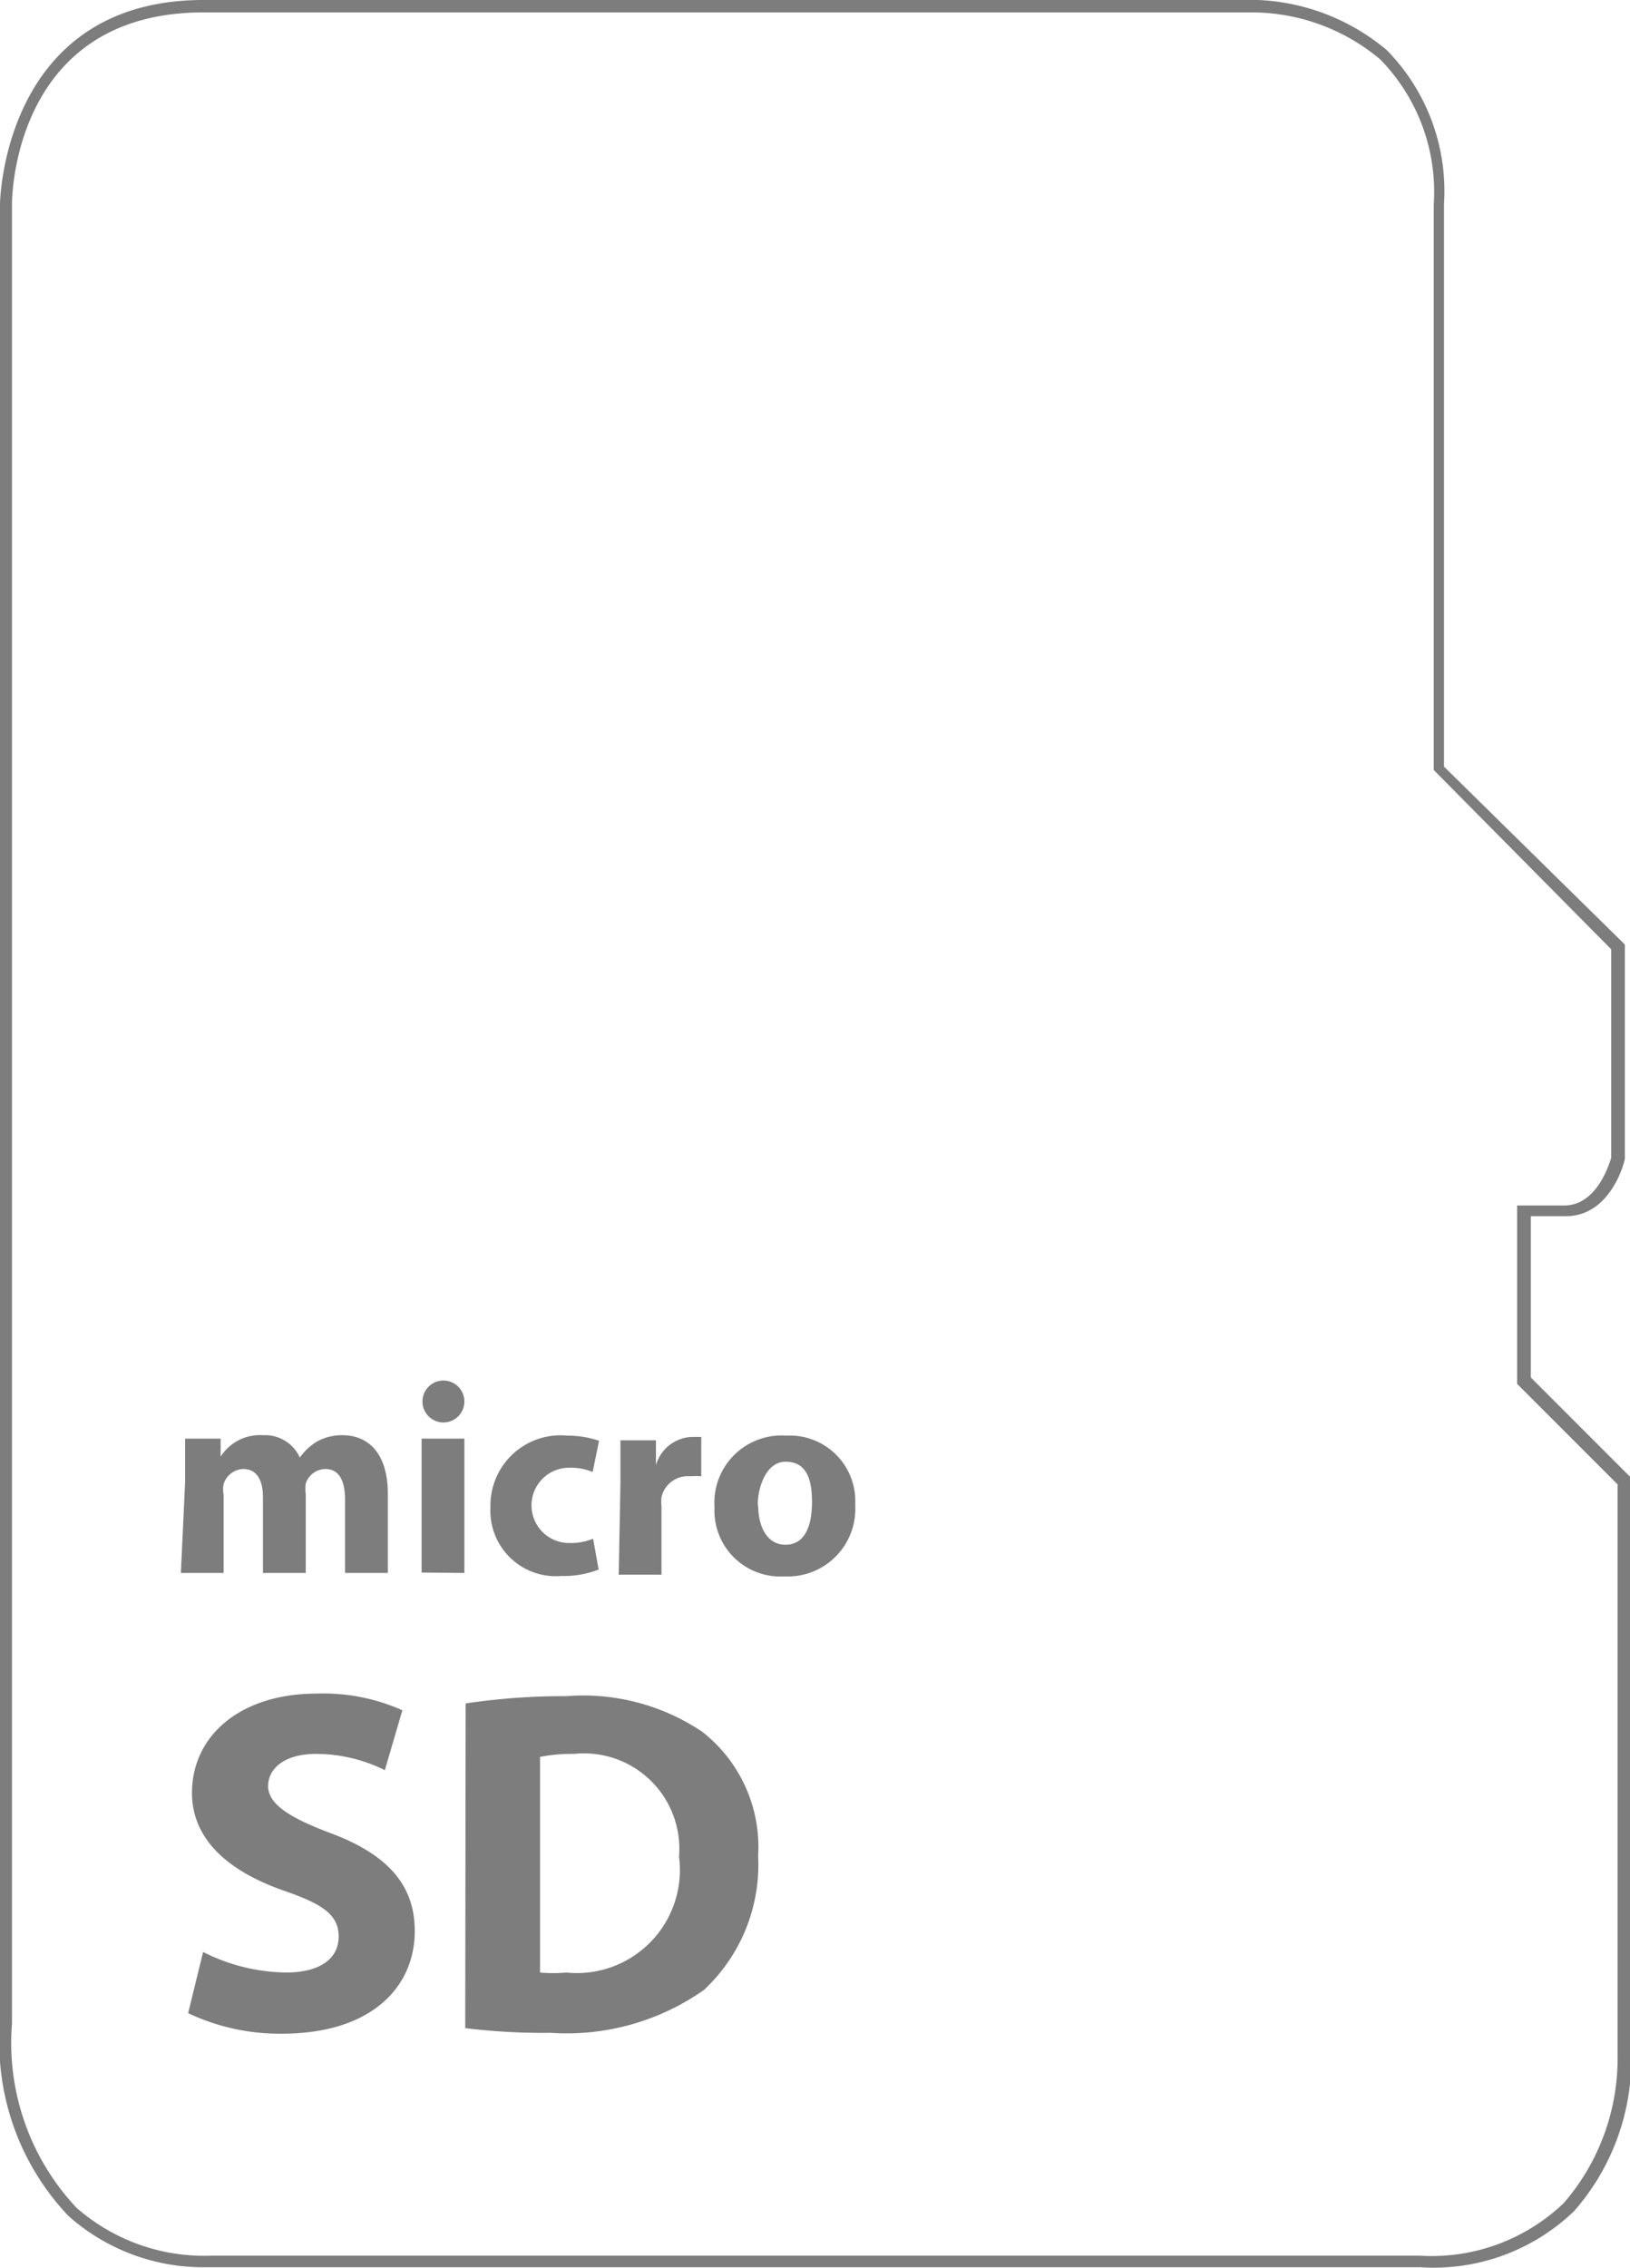
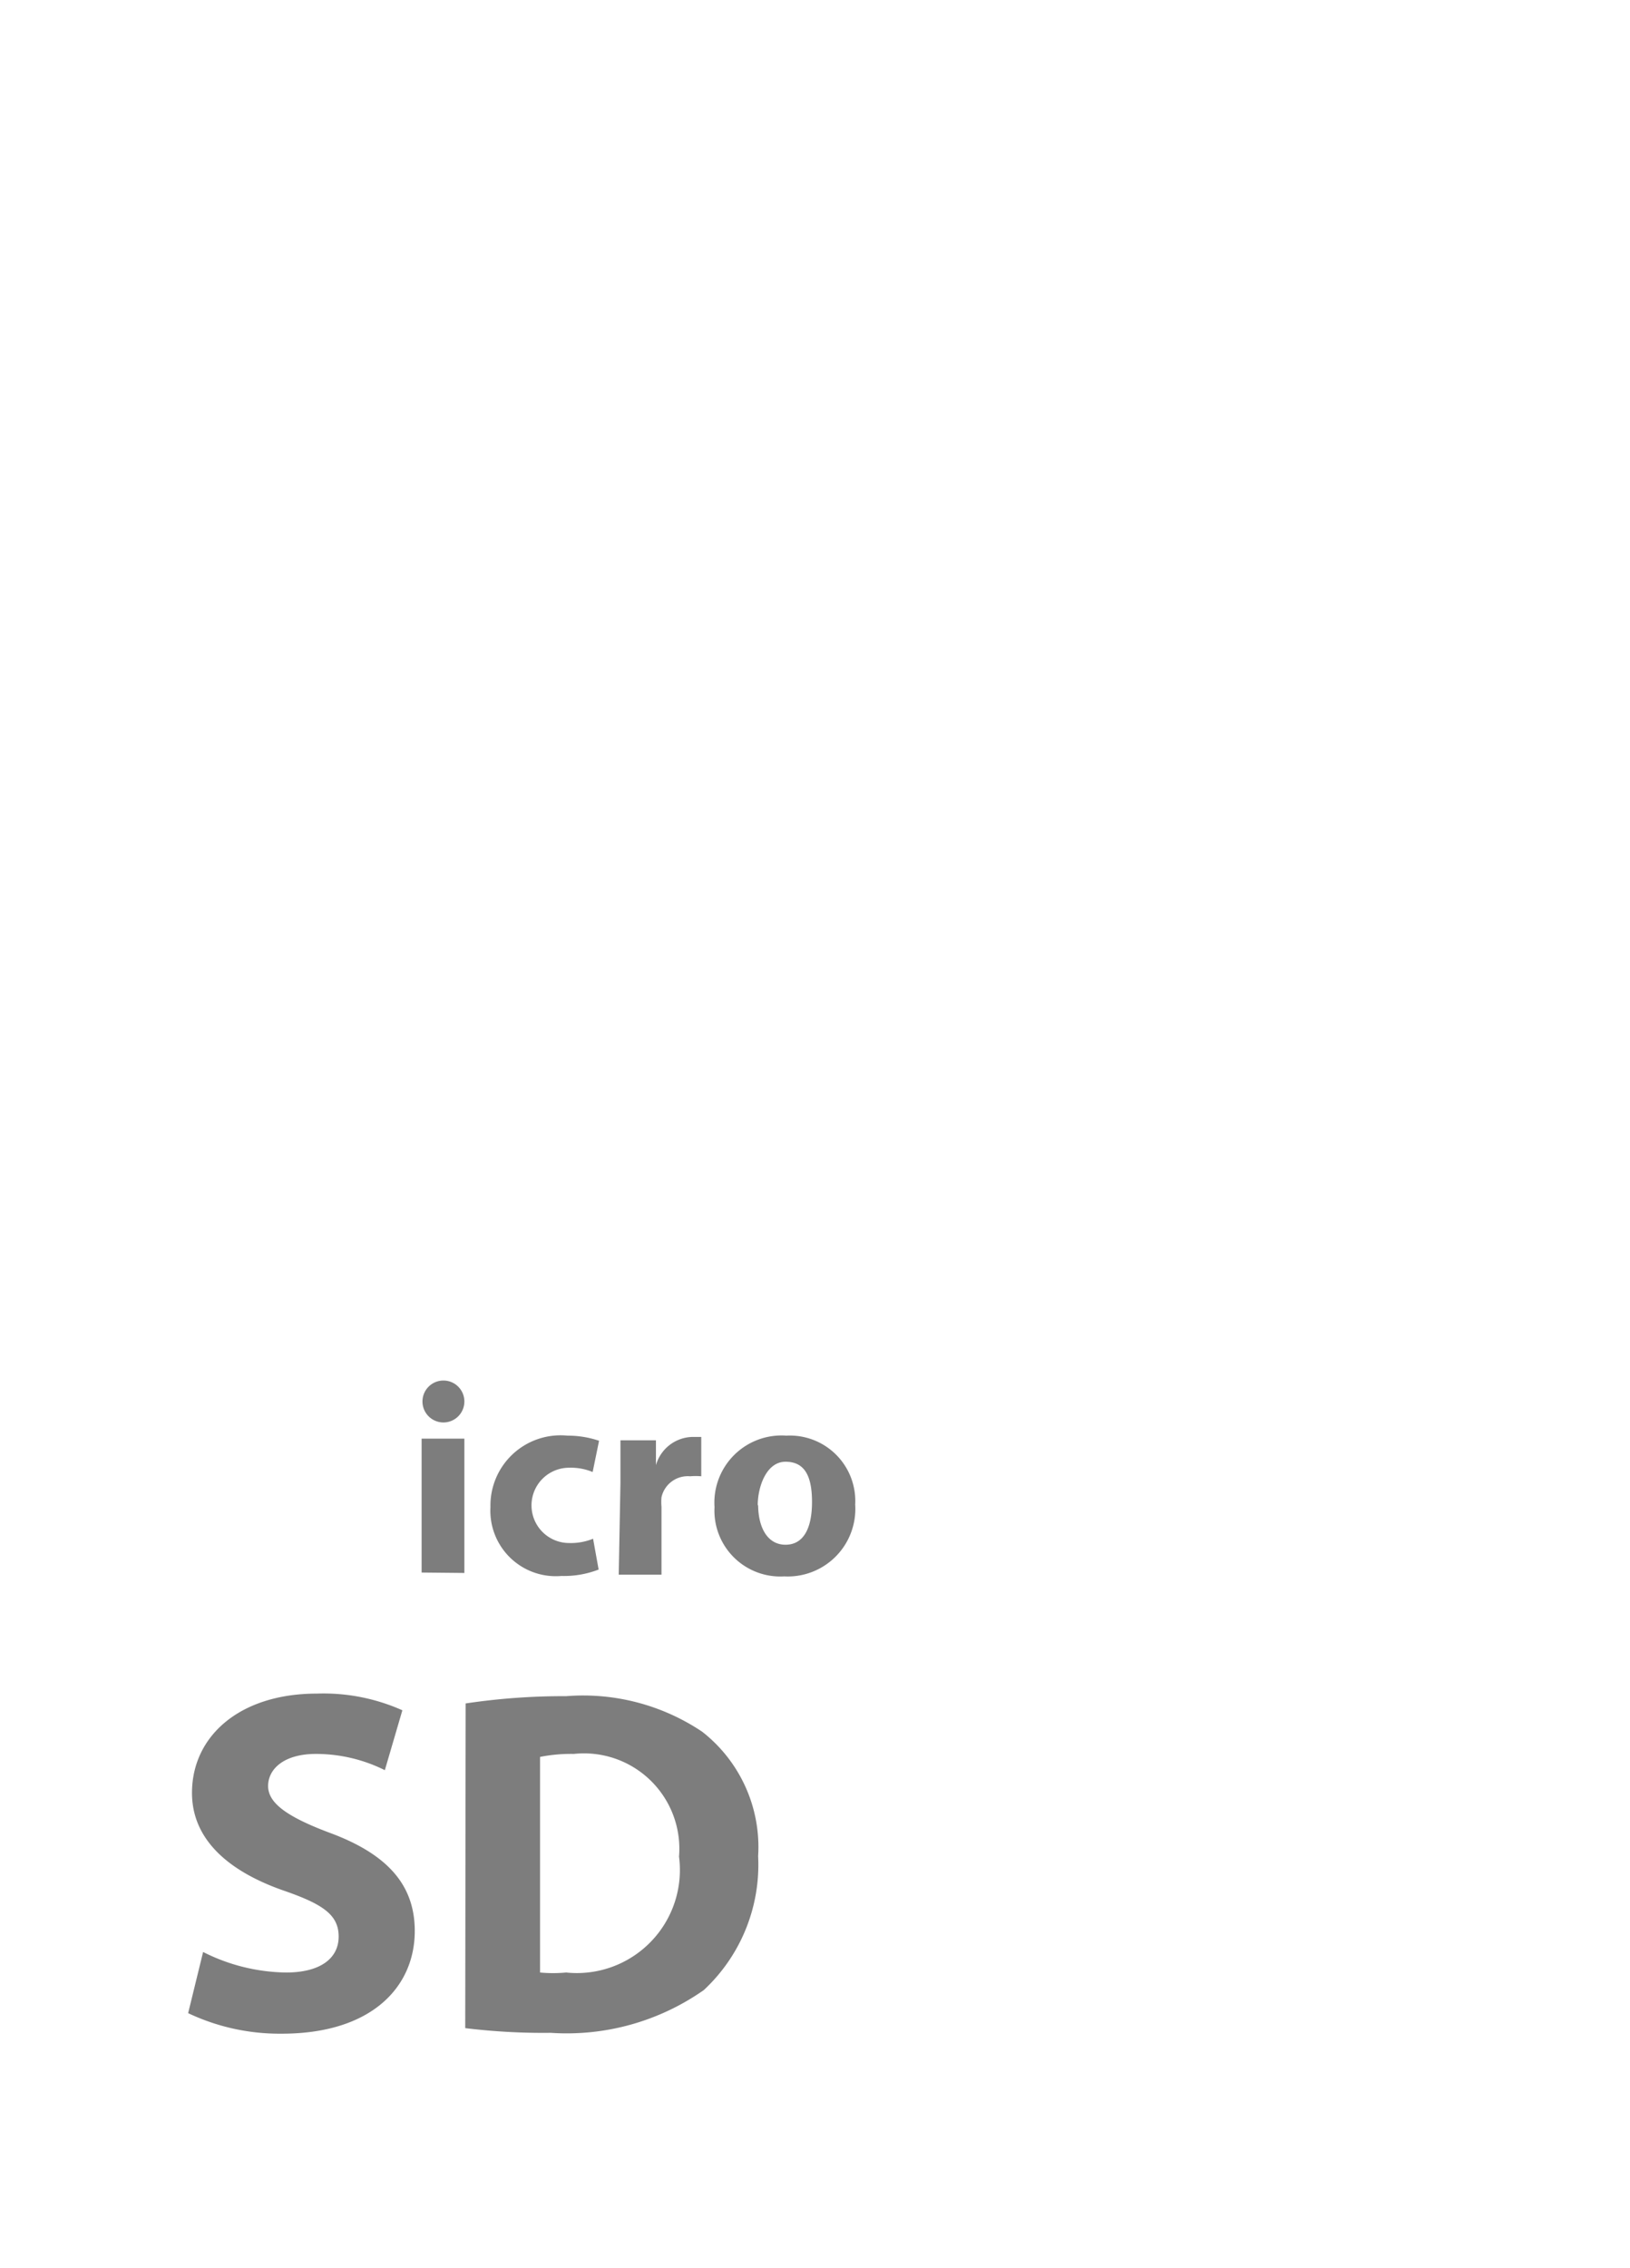
<svg xmlns="http://www.w3.org/2000/svg" viewBox="0 0 38.12 53.01">
  <defs>
    <style>.cls-1{fill:#7d7d7d;}</style>
  </defs>
  <title>memory_card</title>
  <g id="Warstwa_2" data-name="Warstwa 2">
    <g id="Tryb_izolacji" data-name="Tryb izolacji">
-       <path class="cls-1" d="M4.75,53a4.74,4.74,0,0,1-3.15-1.2A5.88,5.88,0,0,1,0,47.31V4.77S.05,0,4.76,0H29a5,5,0,0,1,3.43,1.17,4.7,4.7,0,0,1,1.34,3.6V17.92L38,22.08v5c0,.06-.32,1.35-1.38,1.35h-.82v3.77l2.35,2.35V48.11a5.37,5.37,0,0,1-1.34,3.58A4.74,4.74,0,0,1,33.22,53H4.75ZM29.2.29H4.76C.34.29.28,4.58.28,4.77V47.31a5.62,5.62,0,0,0,1.51,4.3,4.53,4.53,0,0,0,3.12,1.12H33.22a4.47,4.47,0,0,0,3.35-1.23,5.16,5.16,0,0,0,1.26-3.38V34.7l-2.35-2.35V28.18h1.1c.78,0,1.06-1,1.1-1.11V22.19L33.53,18V4.78a4.43,4.43,0,0,0-1.25-3.39A4.68,4.68,0,0,0,29.2.29Z" />
-       <path class="cls-1" d="M4.33,34.63c0-.39,0-.72,0-1h.83l0,.42h0a1.09,1.09,0,0,1,1-.5.89.89,0,0,1,.86.54H7a1.36,1.36,0,0,1,.41-.39,1.2,1.2,0,0,1,.6-.15c.6,0,1.06.42,1.06,1.37v1.85h-1V35.06c0-.46-.15-.72-.46-.72a.49.49,0,0,0-.46.34,1,1,0,0,0,0,.25v1.84h-1V35c0-.39-.14-.66-.46-.66a.5.5,0,0,0-.46.35.66.66,0,0,0,0,.25v1.83h-1Z" />
      <path class="cls-1" d="M10.86,32.76a.49.49,0,0,1-.53.49.49.49,0,1,1,.53-.49Zm-1,4V33.63h1v3.14Z" />
      <path class="cls-1" d="M14,36.69a2.23,2.23,0,0,1-.87.15,1.53,1.53,0,0,1-1.66-1.61,1.64,1.64,0,0,1,1.8-1.67,2.27,2.27,0,0,1,.74.12l-.15.73a1.33,1.33,0,0,0-.55-.1.88.88,0,0,0,0,1.76,1.38,1.38,0,0,0,.56-.1Z" />
      <path class="cls-1" d="M14.51,34.67c0-.46,0-.76,0-1h.83l0,.58h0a.91.91,0,0,1,.85-.66l.21,0v.92a1.46,1.46,0,0,0-.26,0,.63.63,0,0,0-.67.49,1.18,1.18,0,0,0,0,.22v1.59h-1Z" />
      <path class="cls-1" d="M20,35.17a1.58,1.58,0,0,1-1.66,1.68,1.54,1.54,0,0,1-1.63-1.62,1.57,1.57,0,0,1,1.68-1.67A1.53,1.53,0,0,1,20,35.17Zm-2.27,0c0,.54.22.94.64.94s.62-.38.62-1-.18-.94-.62-.94S17.72,34.74,17.72,35.2Z" />
      <path class="cls-1" d="M4.75,45.63a4.42,4.42,0,0,0,1.94.48c.8,0,1.23-.33,1.23-.84s-.37-.76-1.3-1.08C5.34,43.74,4.49,43,4.49,41.91c0-1.32,1.11-2.32,2.92-2.32a4.52,4.52,0,0,1,2,.39L9,41.38A3.62,3.62,0,0,0,7.39,41c-.76,0-1.12.36-1.12.75s.42.71,1.43,1.09c1.36.5,2,1.22,2,2.3,0,1.3-1,2.4-3.11,2.4a5,5,0,0,1-2.19-.48Z" />
      <path class="cls-1" d="M10.89,39.82a15.44,15.44,0,0,1,2.35-.17,5,5,0,0,1,3.18.83,3.42,3.42,0,0,1,1.31,2.91,4,4,0,0,1-1.27,3.13,5.58,5.58,0,0,1-3.58,1,15,15,0,0,1-2-.11Zm1.74,6.29a3.27,3.27,0,0,0,.61,0,2.41,2.41,0,0,0,2.64-2.71A2.23,2.23,0,0,0,13.42,41a3.71,3.71,0,0,0-.79.07Z" />
    </g>
  </g>
</svg>